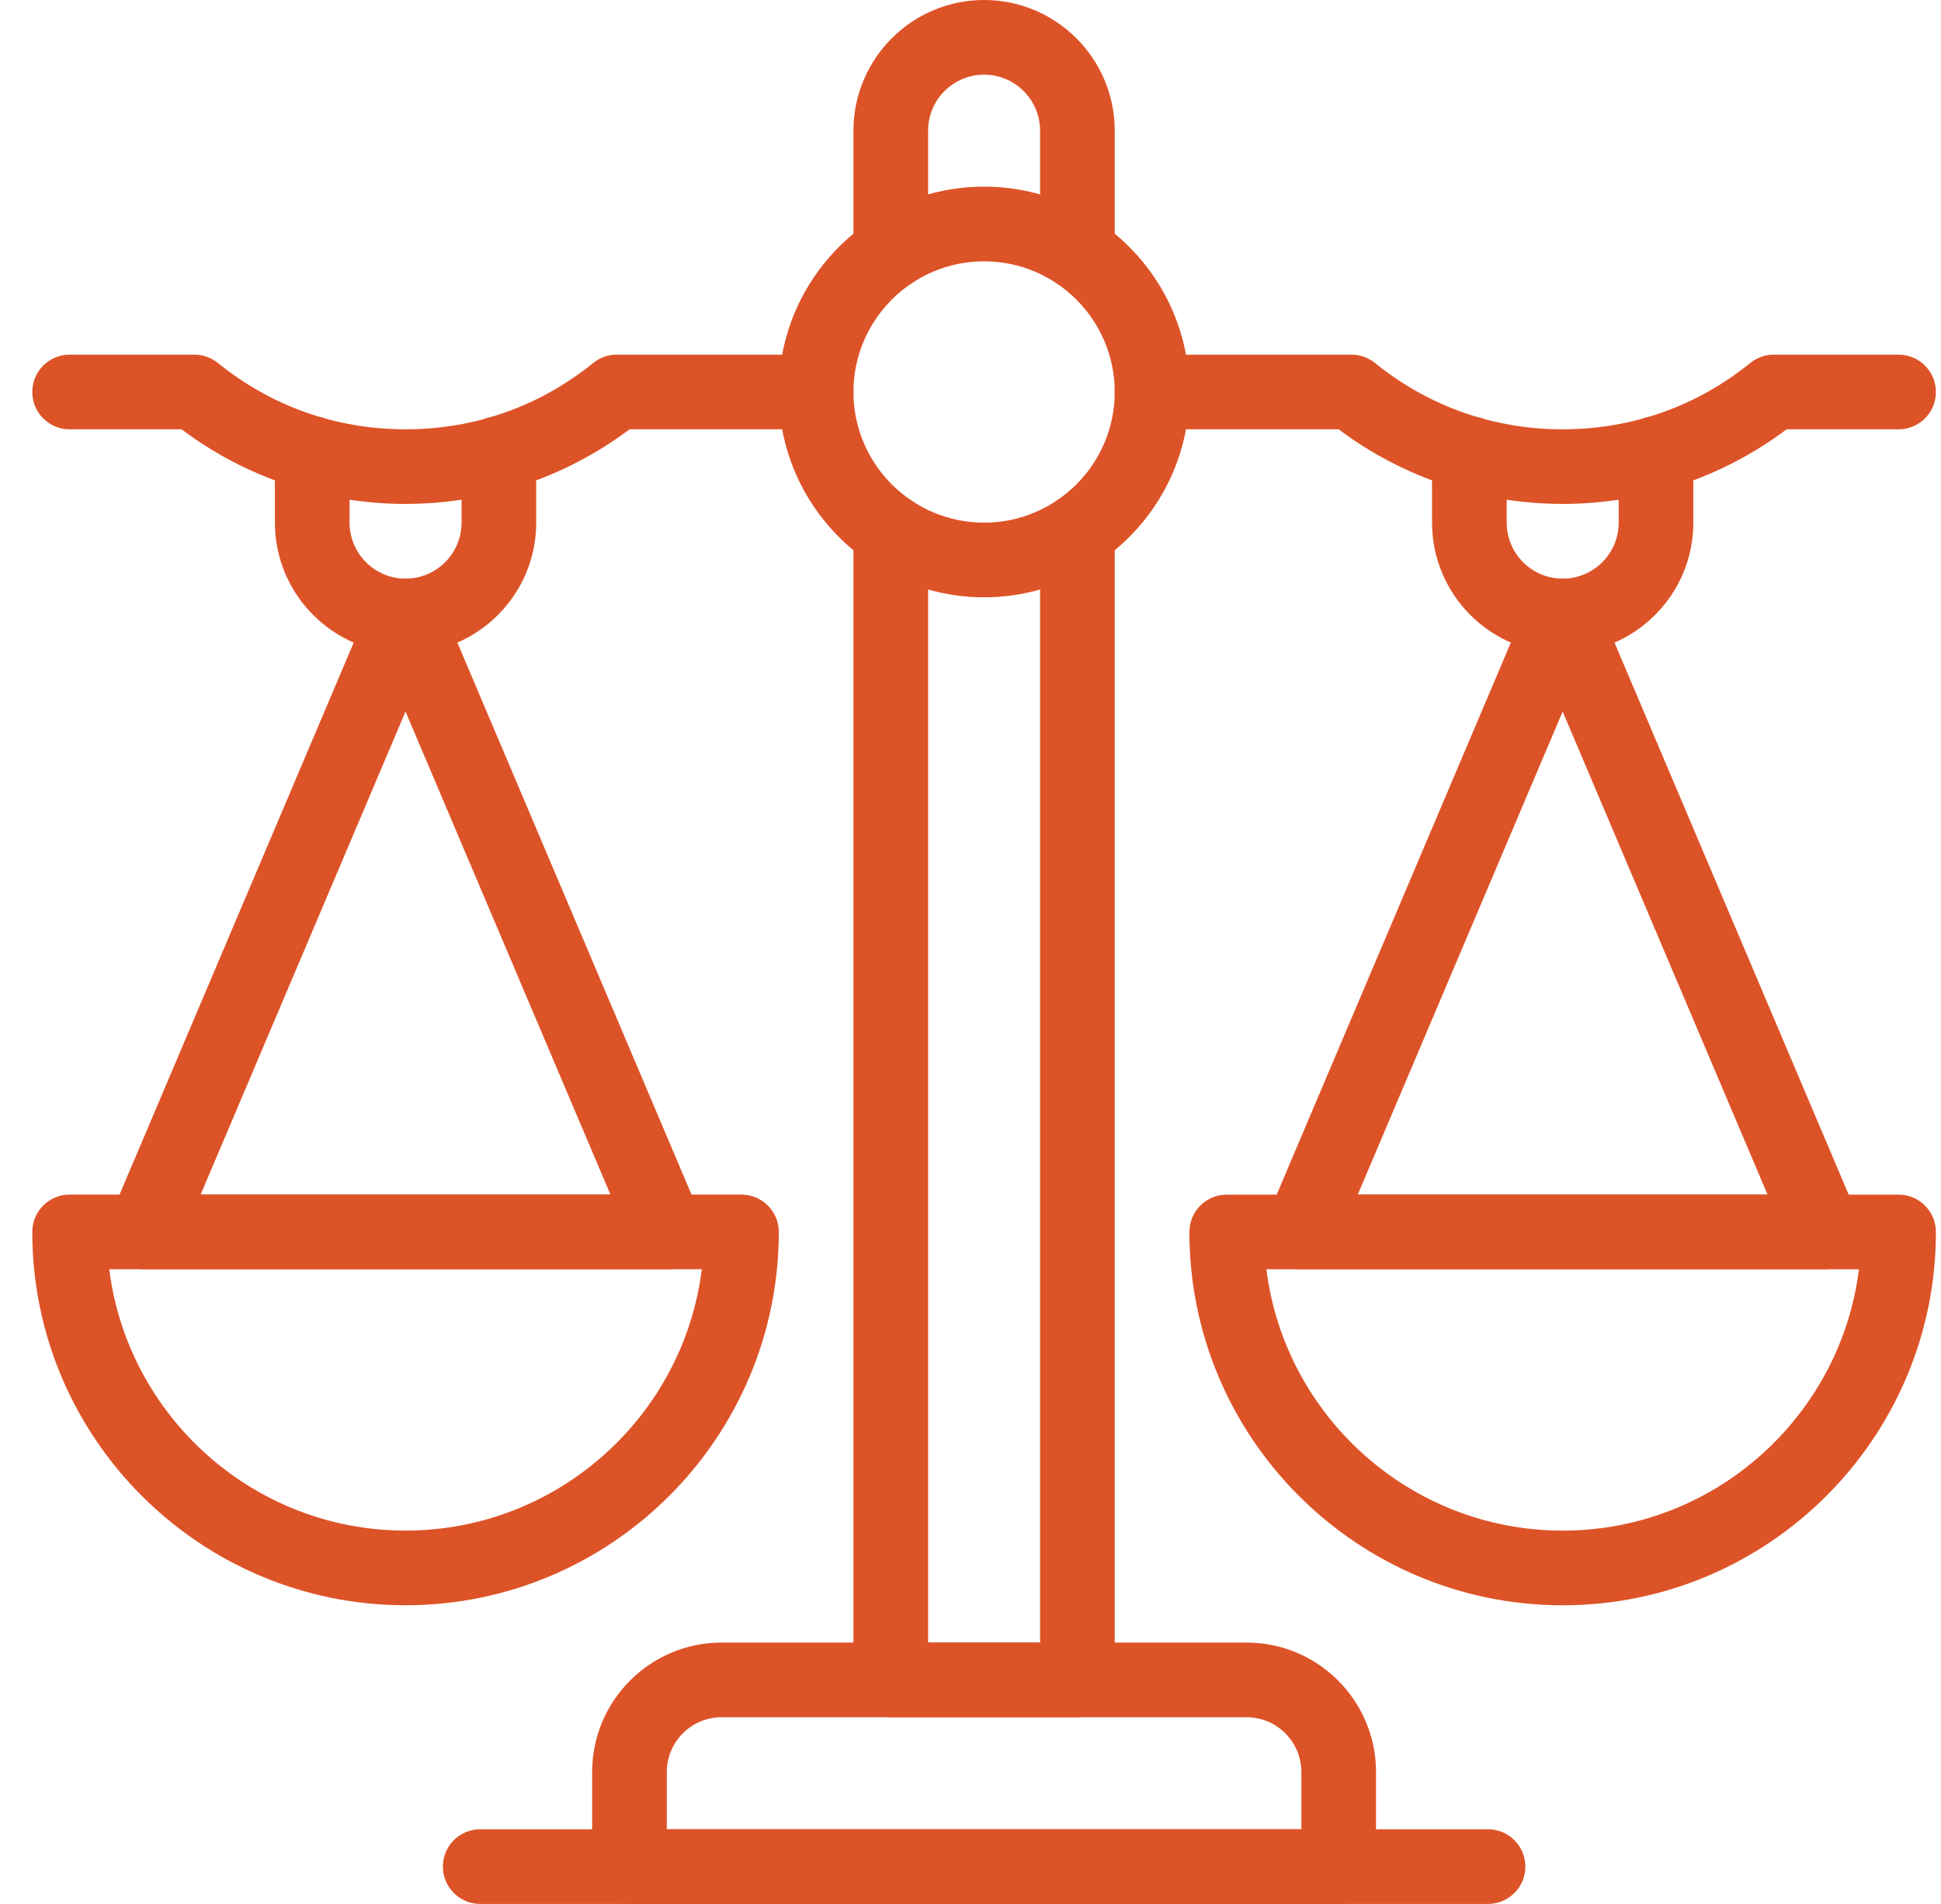
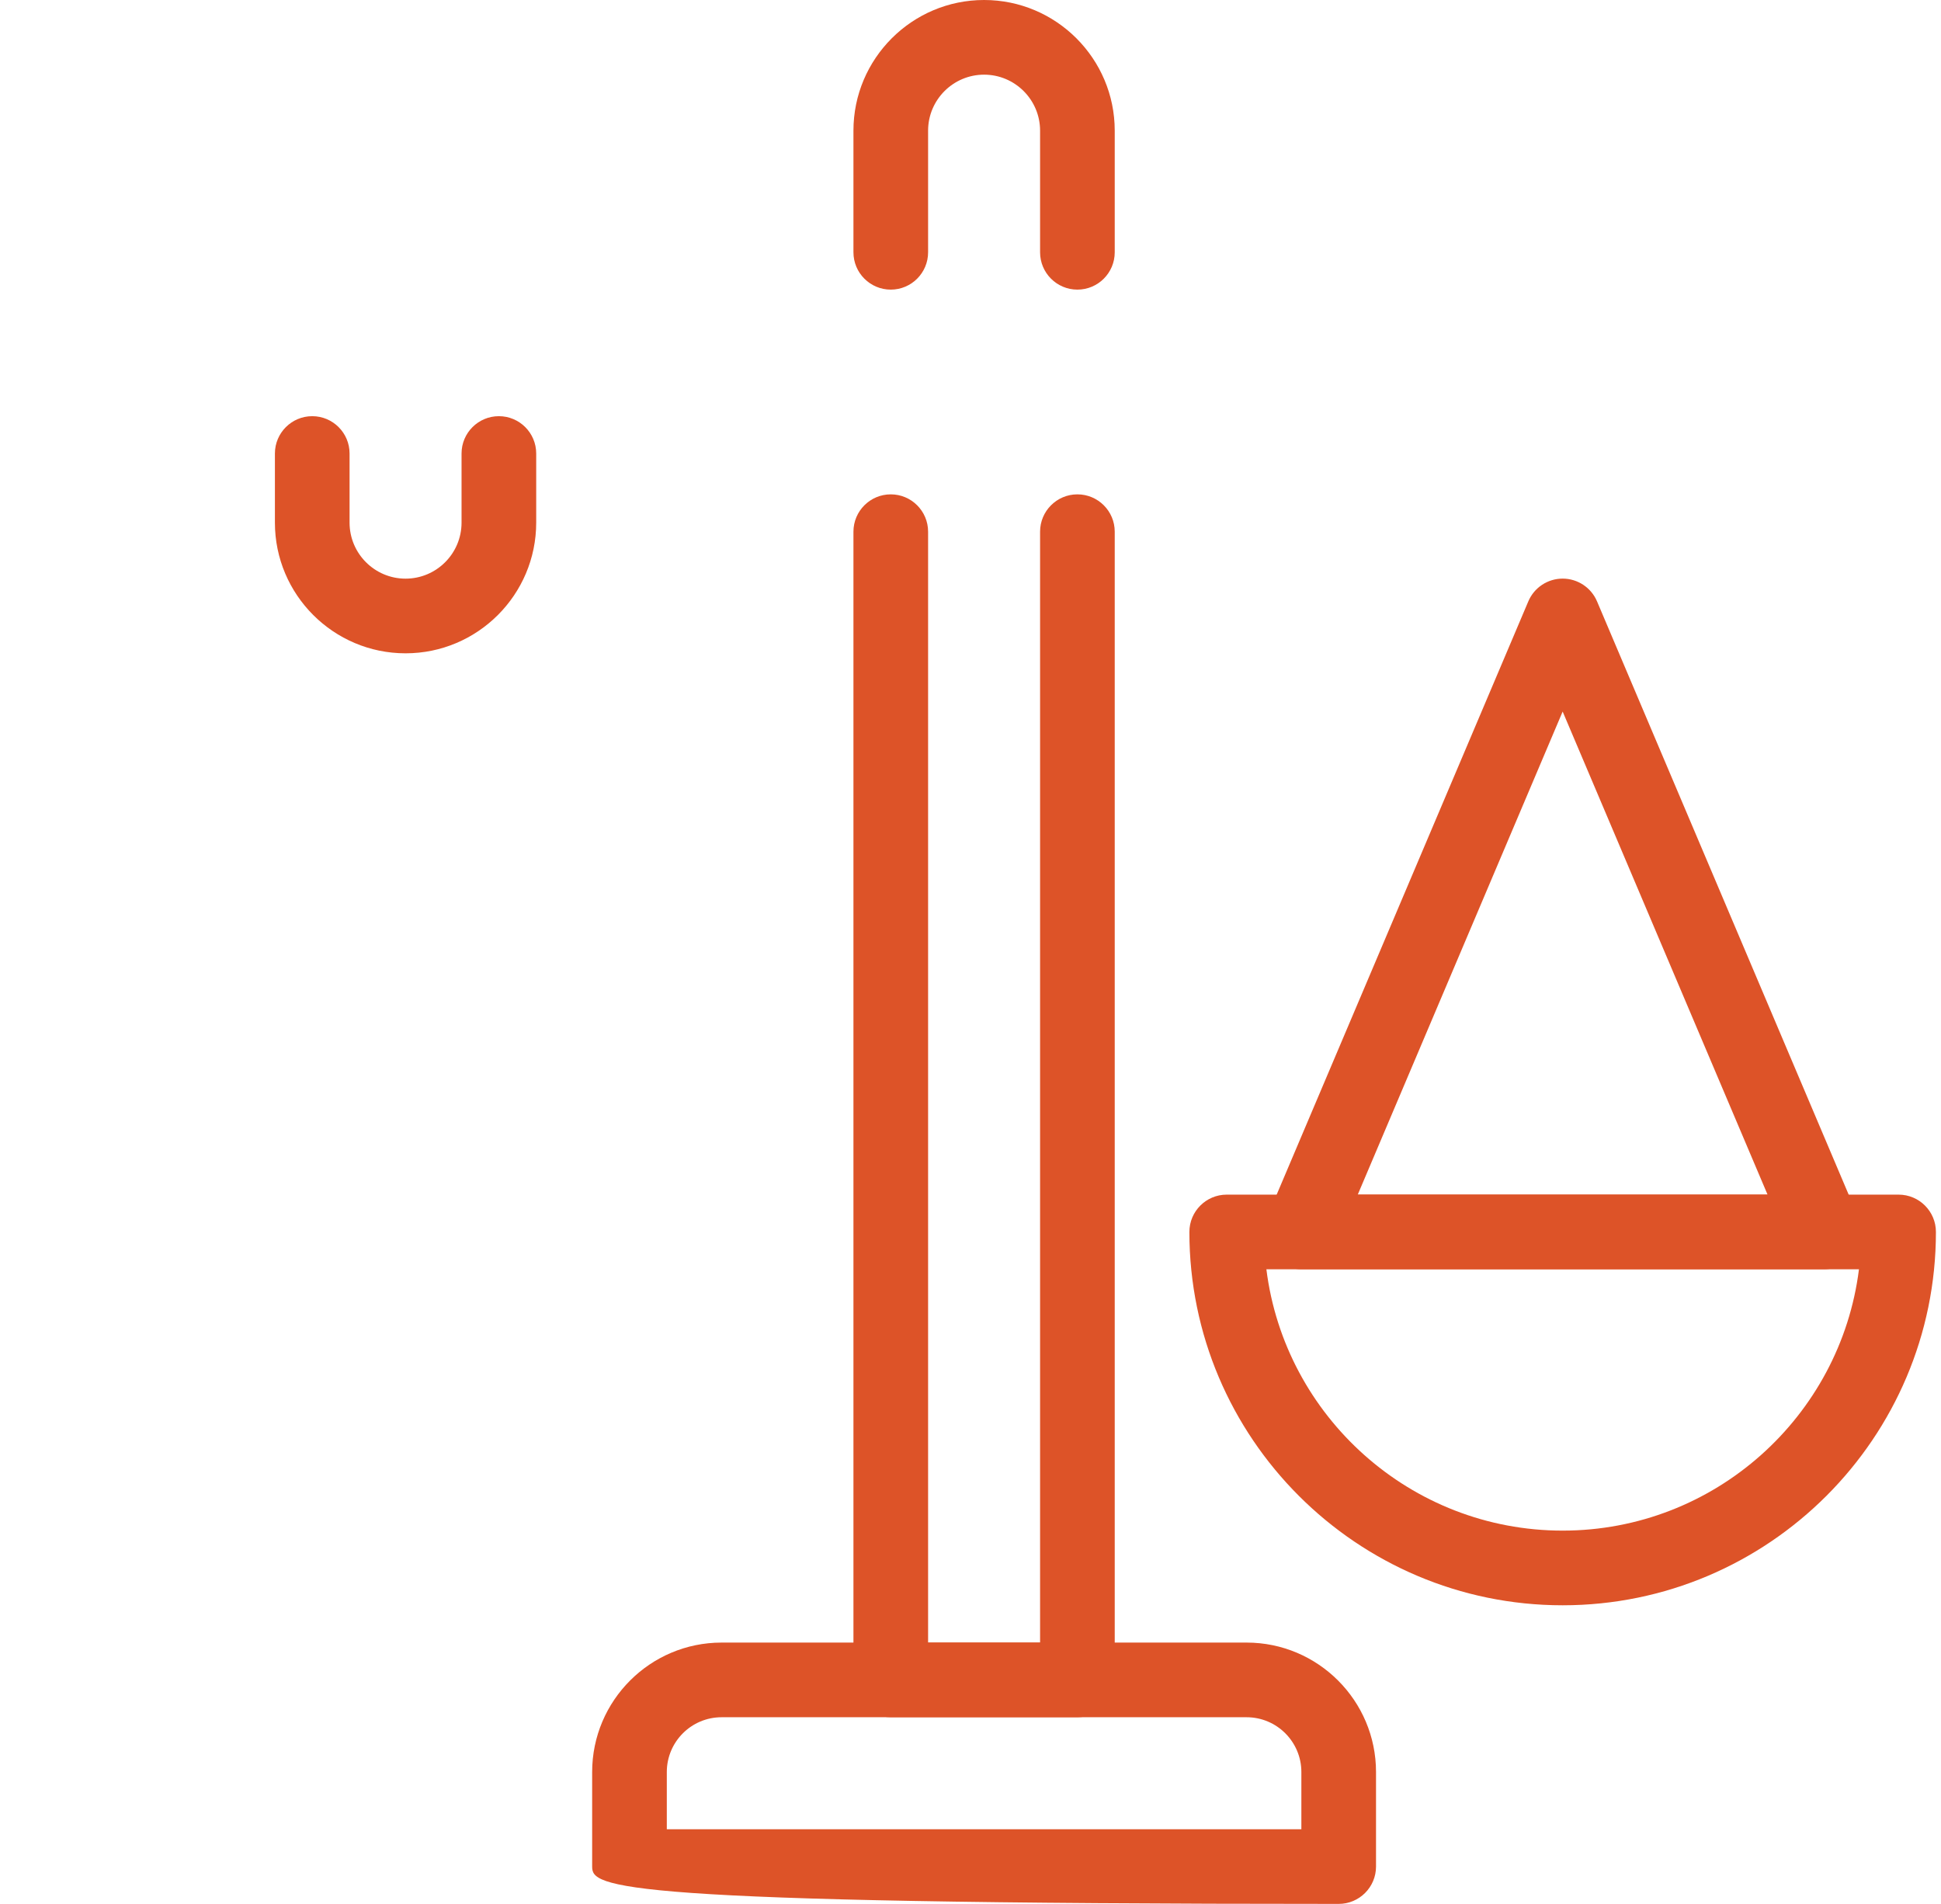
<svg xmlns="http://www.w3.org/2000/svg" width="52" height="51" viewBox="0 0 52 51" fill="none">
  <path d="M28.864 45.999H23.864C23.312 45.999 22.864 45.551 22.864 44.999V14.242C22.864 13.69 23.312 13.242 23.864 13.242C24.416 13.242 24.864 13.69 24.864 14.242V43.999H27.864V14.242C27.864 13.69 28.312 13.242 28.864 13.242C29.416 13.242 29.864 13.69 29.864 14.242V44.999C29.864 45.551 29.416 45.999 28.864 45.999Z" fill="#DD5328" />
-   <path d="M26.364 15.999C23.331 15.999 20.864 13.532 20.864 10.5C20.864 7.467 23.331 5 26.364 5C29.397 5 31.864 7.467 31.864 10.5C31.864 13.532 29.397 15.999 26.364 15.999ZM26.364 7C24.434 7 22.864 8.57 22.864 10.5C22.864 12.43 24.434 14 26.364 14C28.294 14 29.864 12.43 29.864 10.5C29.864 8.57 28.294 7 26.364 7ZM10.864 42.999C5.35 42.999 0.865 38.513 0.865 32.999C0.865 32.447 1.312 31.999 1.864 31.999H19.864C20.416 31.999 20.864 32.447 20.864 32.999C20.864 38.513 16.378 42.999 10.864 42.999ZM2.927 33.999C3.42 37.94 6.792 40.999 10.864 40.999C14.937 40.999 18.308 37.94 18.802 33.999H2.927Z" fill="#DD5328" />
-   <path d="M4.864 11.5H1.864C1.312 11.5 0.865 11.052 0.865 10.5C0.865 9.948 1.312 9.5 1.864 9.5H5.207C5.437 9.5 5.659 9.578 5.837 9.723C7.273 10.885 9.011 11.5 10.864 11.5C12.717 11.5 14.456 10.885 15.892 9.723C16.07 9.578 16.292 9.5 16.521 9.5H21.864C22.416 9.5 22.864 9.948 22.864 10.5C22.864 11.052 22.416 11.5 21.864 11.5H16.865C13.312 14.166 8.412 14.163 4.864 11.5ZM35.863 11.5H30.864C30.312 11.5 29.864 11.052 29.864 10.5C29.864 9.948 30.312 9.5 30.864 9.5H36.207C36.436 9.5 36.658 9.578 36.836 9.723C38.272 10.885 40.011 11.5 41.864 11.5C43.717 11.5 45.455 10.885 46.891 9.723C47.069 9.578 47.291 9.5 47.521 9.5H50.864C51.416 9.5 51.864 9.948 51.864 10.5C51.864 11.052 51.416 11.5 50.864 11.5H47.864C44.311 14.166 39.412 14.163 35.863 11.5ZM17.864 33.999H3.864C3.529 33.999 3.216 33.831 3.031 33.551C2.845 33.272 2.813 32.918 2.944 32.609L9.944 16.109C10.1 15.739 10.463 15.5 10.864 15.5C11.266 15.5 11.628 15.739 11.785 16.109L18.785 32.609C19.064 33.267 18.581 33.999 17.864 33.999ZM5.375 31.999H16.354L10.864 19.06L5.375 31.999Z" fill="#DD5328" />
  <path d="M10.865 17.5C8.935 17.5 7.365 15.93 7.365 14V12.148C7.365 11.596 7.813 11.148 8.365 11.148C8.917 11.148 9.365 11.596 9.365 12.148V14C9.365 14.828 10.038 15.5 10.865 15.5C11.692 15.5 12.365 14.828 12.365 14V12.148C12.365 11.596 12.813 11.148 13.365 11.148C13.917 11.148 14.365 11.596 14.365 12.148V14C14.365 15.93 12.795 17.5 10.865 17.5ZM41.864 43C36.35 43 31.864 38.514 31.864 33C31.864 32.448 32.312 32 32.864 32H50.864C51.416 32 51.864 32.448 51.864 33C51.864 38.514 47.378 43 41.864 43ZM33.927 34C34.42 37.941 37.792 41 41.864 41C45.937 41 49.308 37.941 49.802 34H33.927Z" fill="#DD5328" />
  <path d="M48.864 33.999H34.864C34.149 33.999 33.664 33.268 33.944 32.609L40.944 16.109C41.1 15.739 41.463 15.499 41.864 15.499C42.265 15.499 42.628 15.739 42.785 16.109L49.785 32.609C50.064 33.267 49.58 33.999 48.864 33.999ZM36.375 31.999H47.353L41.864 19.06L36.375 31.999Z" fill="#DD5328" />
-   <path d="M41.865 17.5C39.935 17.5 38.365 15.93 38.365 14V12.148C38.365 11.596 38.812 11.148 39.365 11.148C39.917 11.148 40.365 11.596 40.365 12.148V14C40.365 14.828 41.038 15.5 41.865 15.5C42.692 15.5 43.365 14.828 43.365 14V12.148C43.365 11.596 43.812 11.148 44.365 11.148C44.917 11.148 45.365 11.596 45.365 12.148V14C45.365 15.93 43.794 17.5 41.865 17.5ZM39.865 51H12.865C12.313 51 11.865 50.552 11.865 50C11.865 49.447 12.313 49 12.865 49H39.865C40.417 49 40.865 49.447 40.865 50C40.865 50.552 40.417 51 39.865 51Z" fill="#DD5328" />
-   <path d="M35.864 50.999H16.864C16.312 50.999 15.864 50.551 15.864 49.999V47.466C15.864 45.554 17.419 43.999 19.331 43.999H33.397C35.309 43.999 36.864 45.554 36.864 47.466V49.999C36.864 50.551 36.416 50.999 35.864 50.999ZM17.864 48.999H34.864V47.466C34.864 46.657 34.206 45.999 33.397 45.999H19.331C18.522 45.999 17.864 46.657 17.864 47.466V48.999ZM28.864 7.758C28.312 7.758 27.864 7.31 27.864 6.758V3.5C27.864 2.673 27.191 2 26.364 2C25.537 2 24.864 2.673 24.864 3.5V6.758C24.864 7.31 24.416 7.758 23.864 7.758C23.312 7.758 22.864 7.31 22.864 6.758V3.5C22.864 1.57 24.434 0 26.364 0C28.294 0 29.864 1.57 29.864 3.5V6.758C29.864 7.31 29.416 7.758 28.864 7.758Z" fill="#DD5328" />
+   <path d="M35.864 50.999C16.312 50.999 15.864 50.551 15.864 49.999V47.466C15.864 45.554 17.419 43.999 19.331 43.999H33.397C35.309 43.999 36.864 45.554 36.864 47.466V49.999C36.864 50.551 36.416 50.999 35.864 50.999ZM17.864 48.999H34.864V47.466C34.864 46.657 34.206 45.999 33.397 45.999H19.331C18.522 45.999 17.864 46.657 17.864 47.466V48.999ZM28.864 7.758C28.312 7.758 27.864 7.31 27.864 6.758V3.5C27.864 2.673 27.191 2 26.364 2C25.537 2 24.864 2.673 24.864 3.5V6.758C24.864 7.31 24.416 7.758 23.864 7.758C23.312 7.758 22.864 7.31 22.864 6.758V3.5C22.864 1.57 24.434 0 26.364 0C28.294 0 29.864 1.57 29.864 3.5V6.758C29.864 7.31 29.416 7.758 28.864 7.758Z" fill="#DD5328" />
</svg>